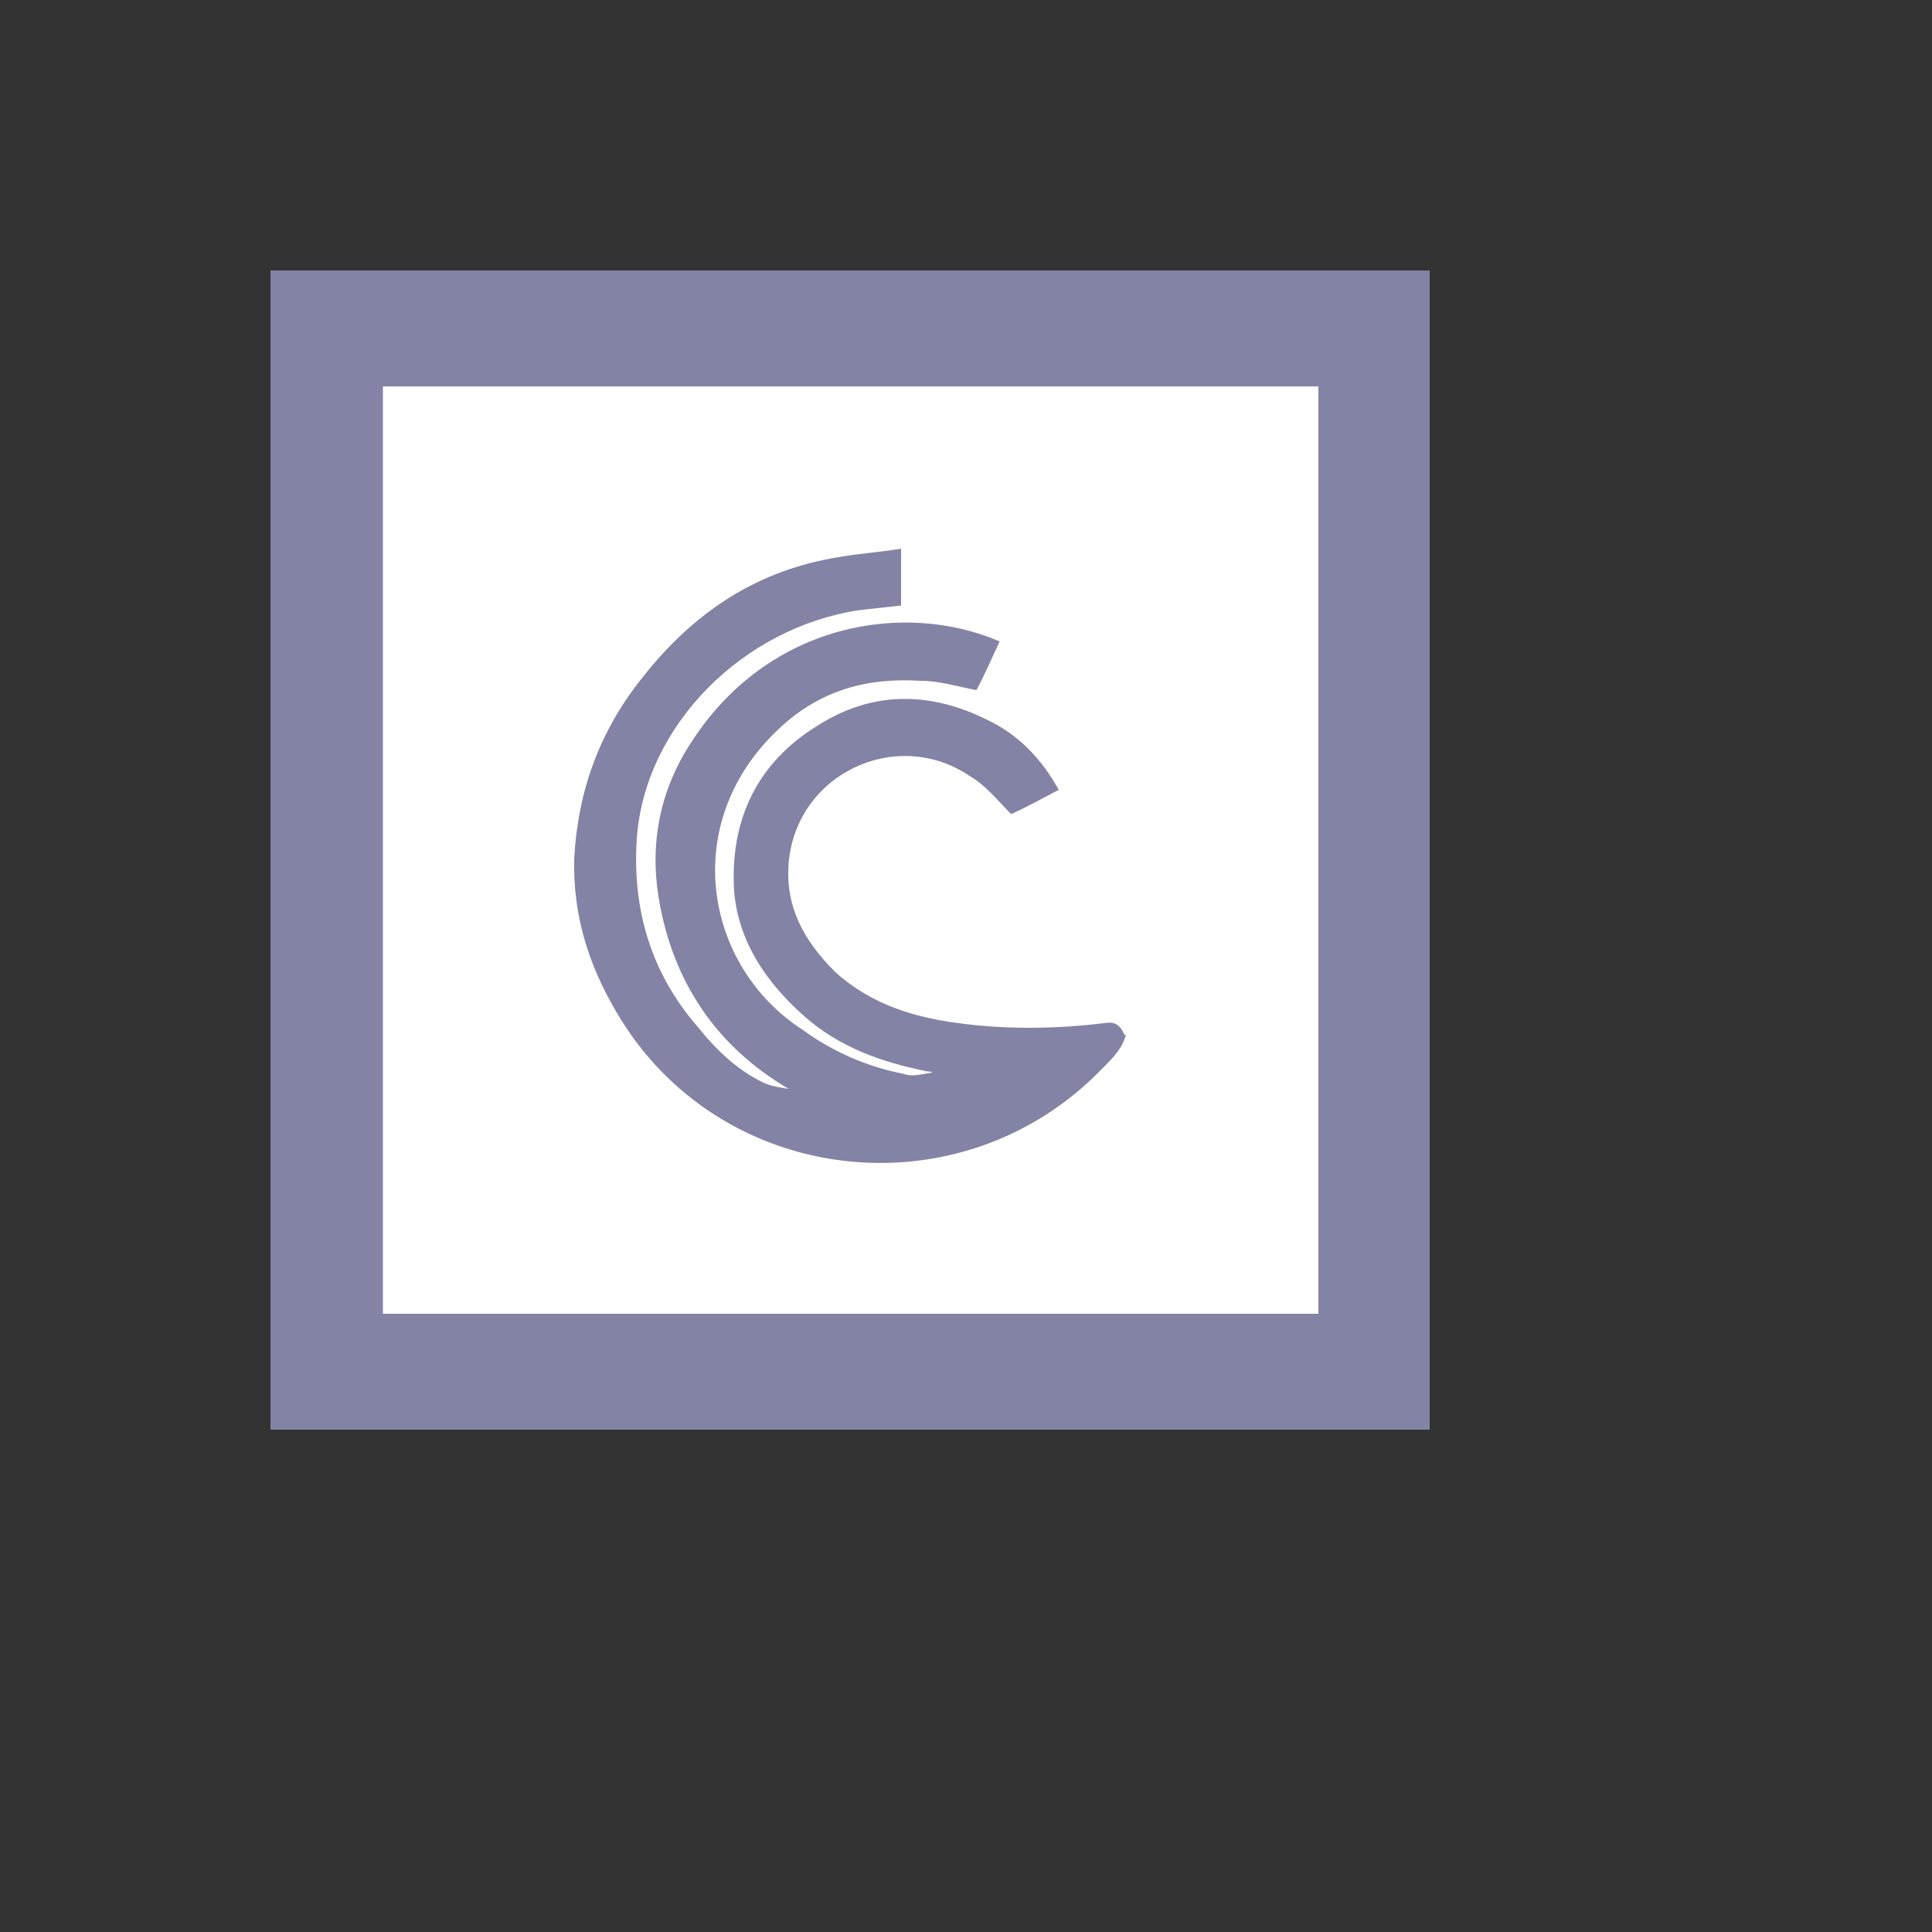
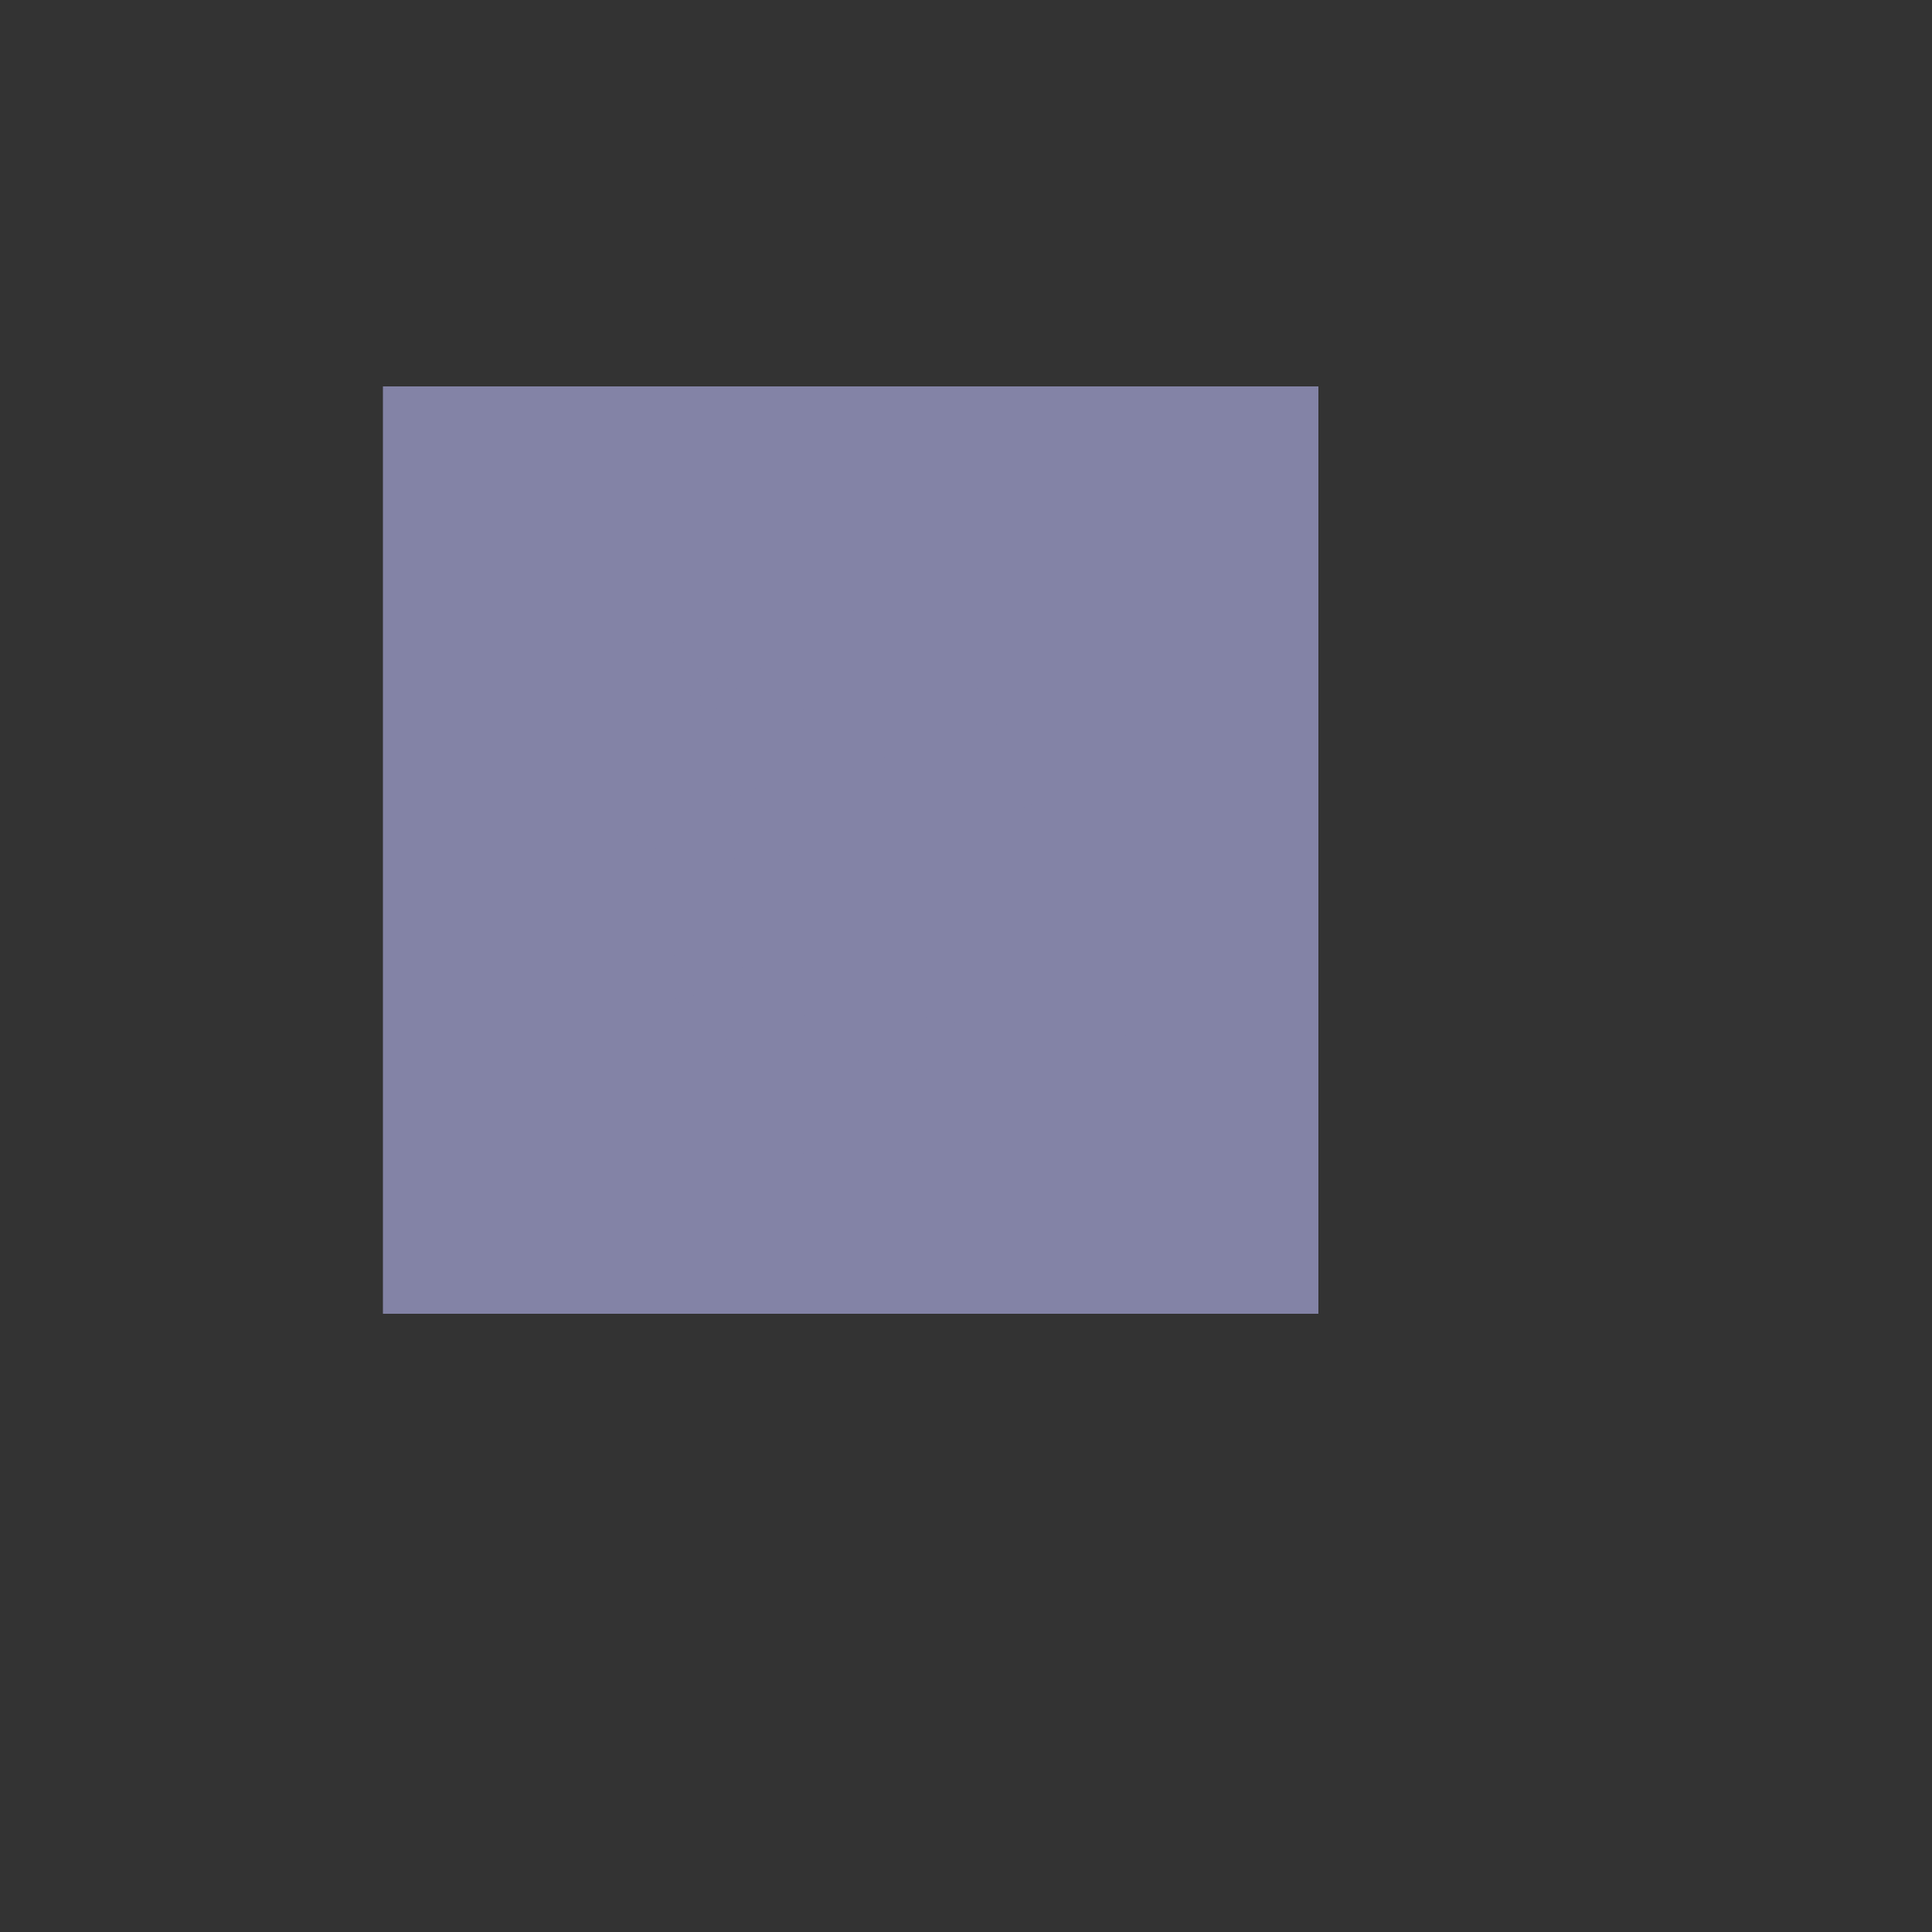
<svg xmlns="http://www.w3.org/2000/svg" version="1.1" width="100%" height="100%" id="svgWorkerArea" viewBox="-25 -25 625 625" style="background: white;">
  <rect x="-25" y="-25" width="625" height="625" fill="#333333" stroke="none" />
  <defs id="defsdoc">
    <pattern id="patternBool" x="0" y="0" width="10" height="10" patternUnits="userSpaceOnUse" patternTransform="rotate(35)">
      <circle cx="5" cy="5" r="4" style="stroke: none;fill: #ff000070;" />
    </pattern>
  </defs>
  <g id="fileImp-224049119" class="cosito">
-     <path id="pathImp-797811340" fill="#fff" class="grouped" d="M62.5 62.5C62.5 62.5 437.5 62.5 437.5 62.5 437.5 62.5 437.5 437.5 437.5 437.5 437.5 437.5 62.5 437.5 62.5 437.5 62.5 437.5 62.5 62.5 62.5 62.5" />
-     <path id="pathImp-547283542" class="grouped" style="fill:#8383a6; " d="M437.5 437.5C437.5 437.5 62.5 437.5 62.5 437.5 62.5 437.5 62.5 62.5 62.5 62.5 62.5 62.5 437.5 62.5 437.5 62.5 437.5 62.5 437.5 437.5 437.5 437.5 437.5 437.5 437.5 437.5 437.5 437.5M98.875 400C98.875 400 401.5 400 401.5 400 401.5 400 401.5 100 401.5 100 401.5 100 98.875 100 98.875 100" />
+     <path id="pathImp-547283542" class="grouped" style="fill:#8383a6; " d="M437.5 437.5M98.875 400C98.875 400 401.5 400 401.5 400 401.5 400 401.5 100 401.5 100 401.5 100 98.875 100 98.875 100" />
    <path id="pathImp-557296968" class="grouped" style="fill:#8383a6; fill:#8383a6; " d="M339.25 309.625C338.125 314.125 335.125 317.125 331.75 320.5 286 368.125 207.25 359.125 174.25 302.125 165.25 286.75 160.375 271 160.75 253 161.875 230.875 169 211.375 182.875 194.125 199.375 173.125 220 159.25 247 155.125 253.375 154 259.75 153.625 266.5 152.5 266.5 152.5 266.5 170.875 266.5 170.875 266.5 170.875 253 172.375 253 172.375 215.5 178 183.625 209.5 181 246.25 179.5 269.125 185.5 289.75 200.875 307.375 206.875 314.875 213.625 321.25 222.25 325.375 224.875 326.5 227.875 326.875 230.125 327.25 206.5 313.375 192.625 292.375 188.125 265.75 185.125 247.75 188.5 230.5 198.625 215.125 223.75 176.125 268 169.375 298.375 182.5 295.75 188.125 293.5 193.375 290.875 198.25 284.875 197.125 278.875 195.25 272.875 195.25 255.625 194.125 240.25 198.25 227.125 210.625 194.5 241 202.75 287.5 234.625 308.125 244.375 315.25 255.625 320.125 267.25 322.375 270.25 323.5 273.25 322.375 276.625 322 276.25 321.625 275.5 321.625 275.125 321.625 260.125 318.625 246.25 313.75 234.625 303.25 223 292.75 214 280 212.5 263.5 211 240.25 220 221.5 239.875 209.5 257.125 198.625 275.5 198.625 293.875 207.625 304.375 212.5 311.875 220.375 317.5 230.5 311.875 233.5 307 236.125 302.125 238.375 297.625 233.875 293.875 229 288.625 226 265.375 210.25 232.75 224.875 230.125 254.125 229 268.375 235 279.25 245.125 289.375 257.125 300.25 271.375 304.375 287.125 306.25 302.5 308.125 317.875 307.75 333.25 305.875 336.25 305.5 337.75 307.375 338.875 310 339.25 309.25 339.25 309.625 339.25 309.625 339.25 309.625 339.25 309.625 339.25 309.625" />
  </g>
</svg>